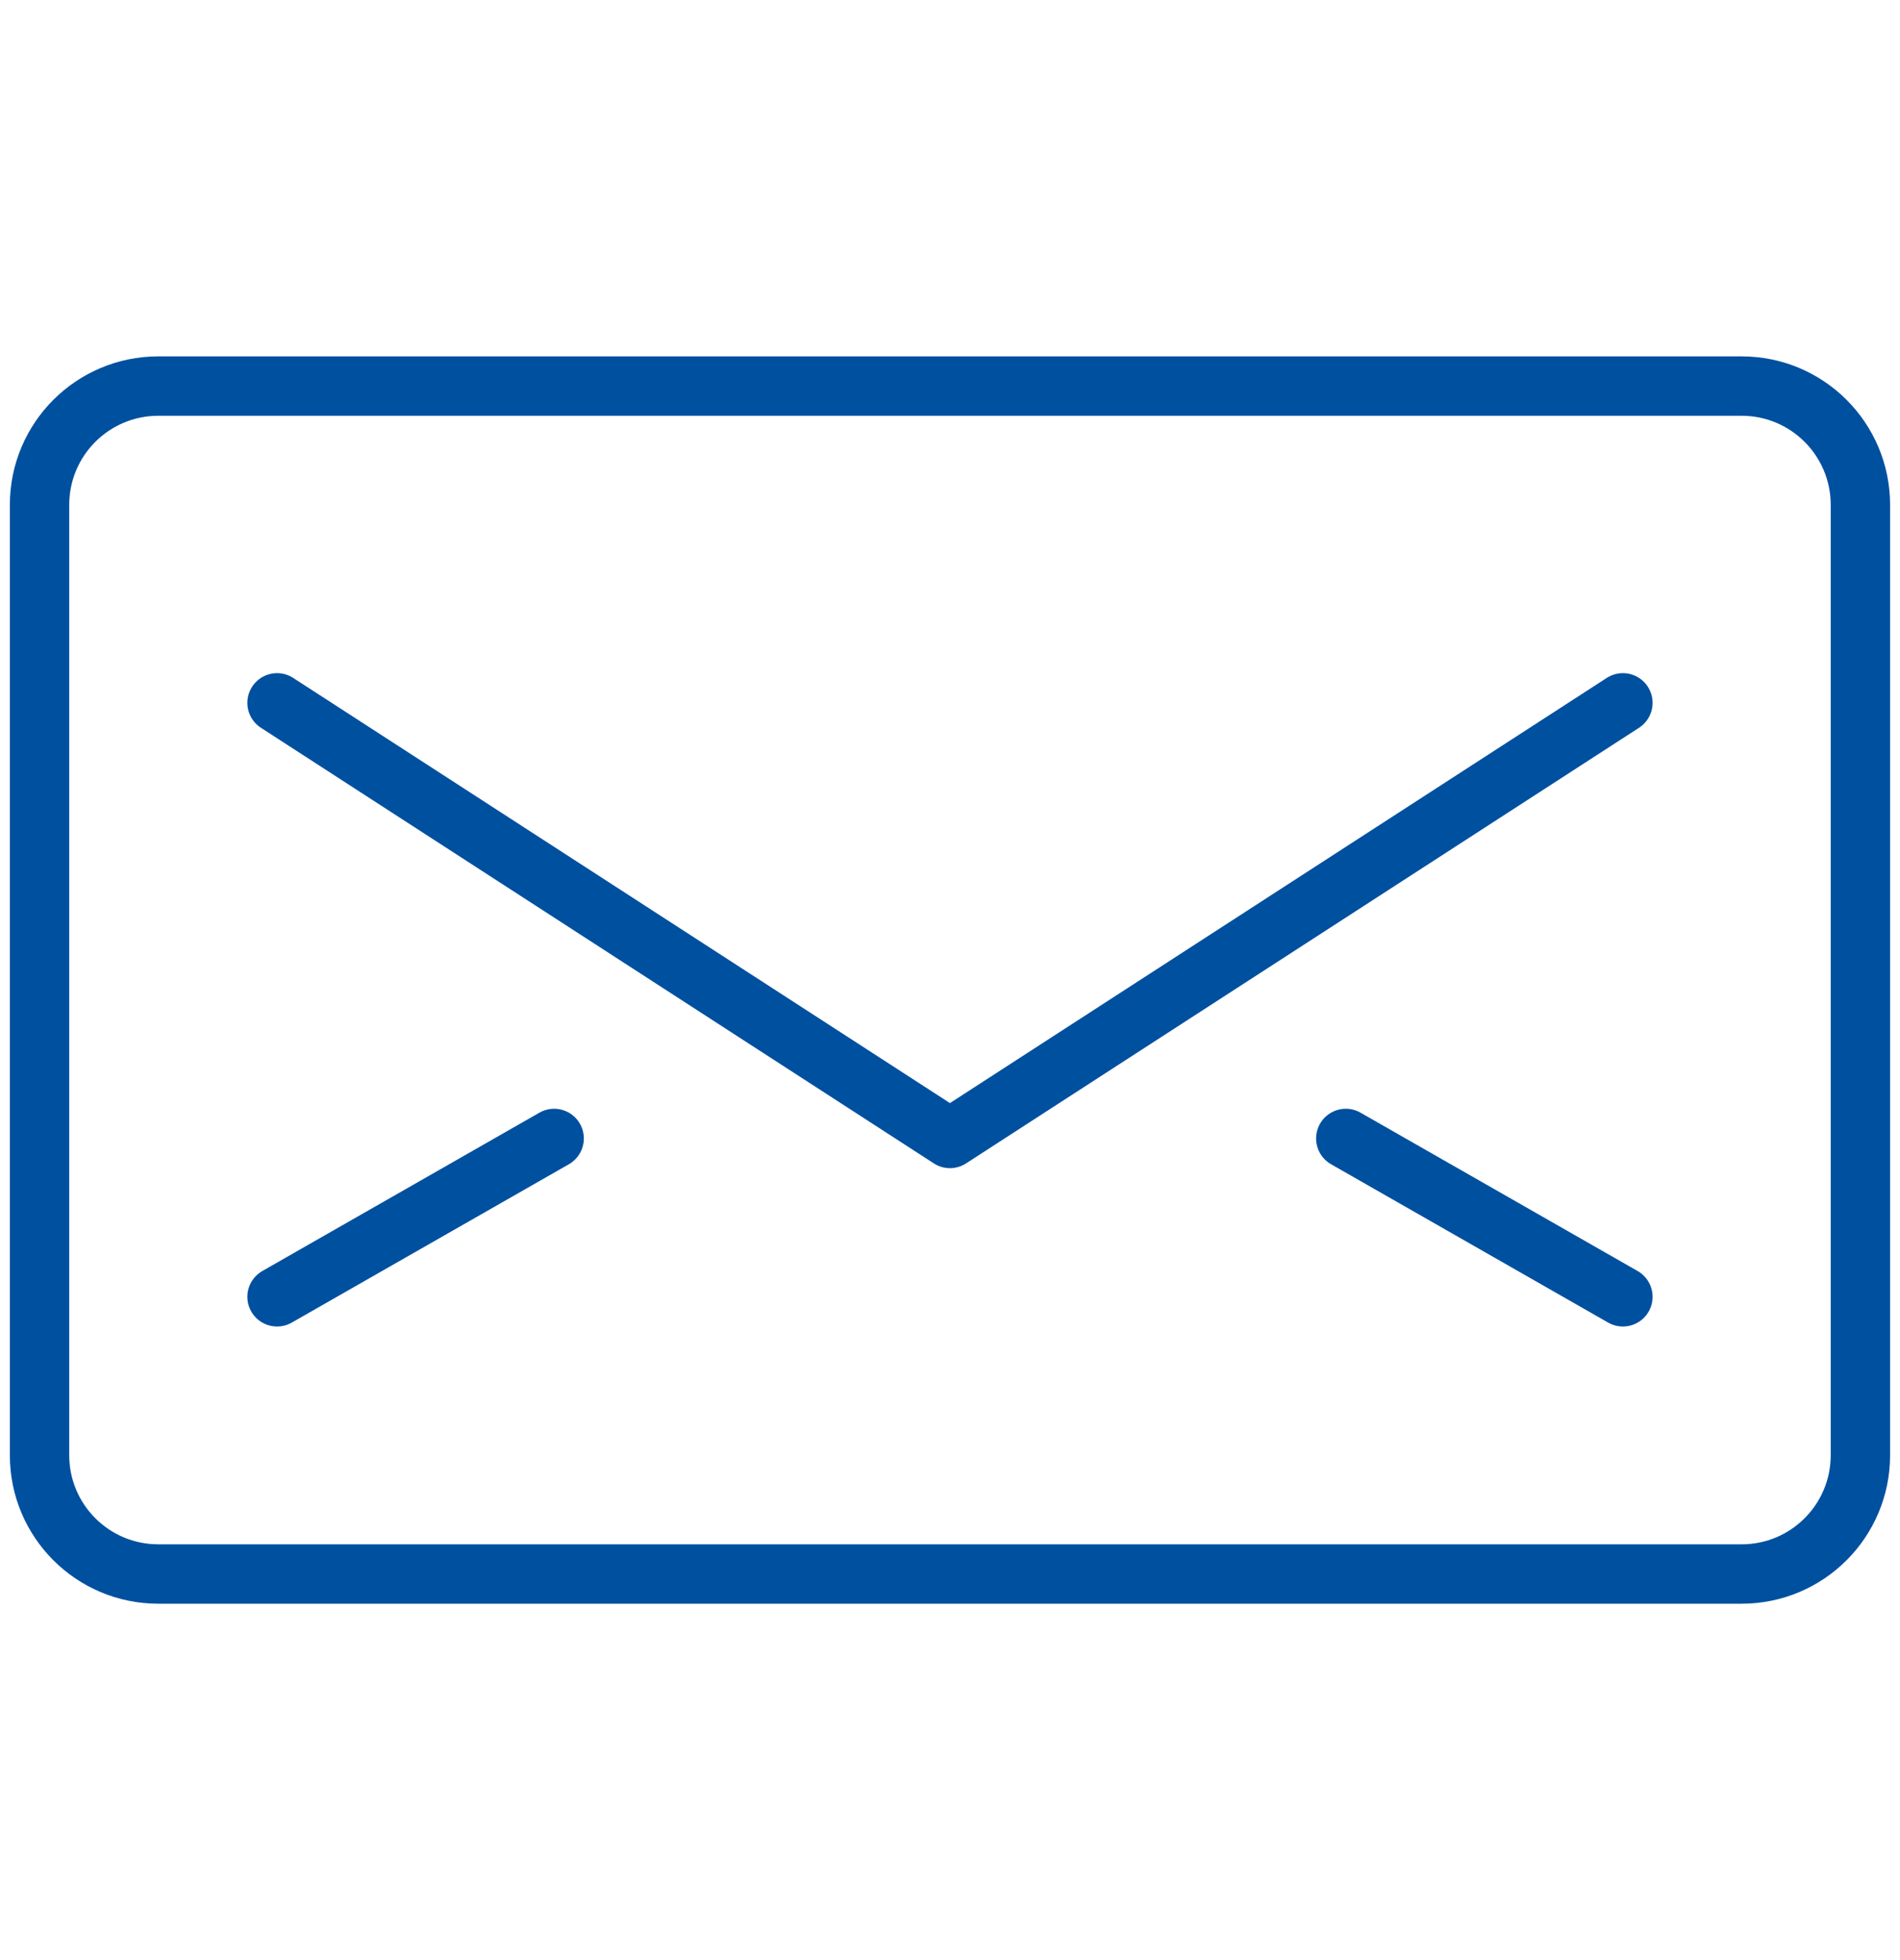
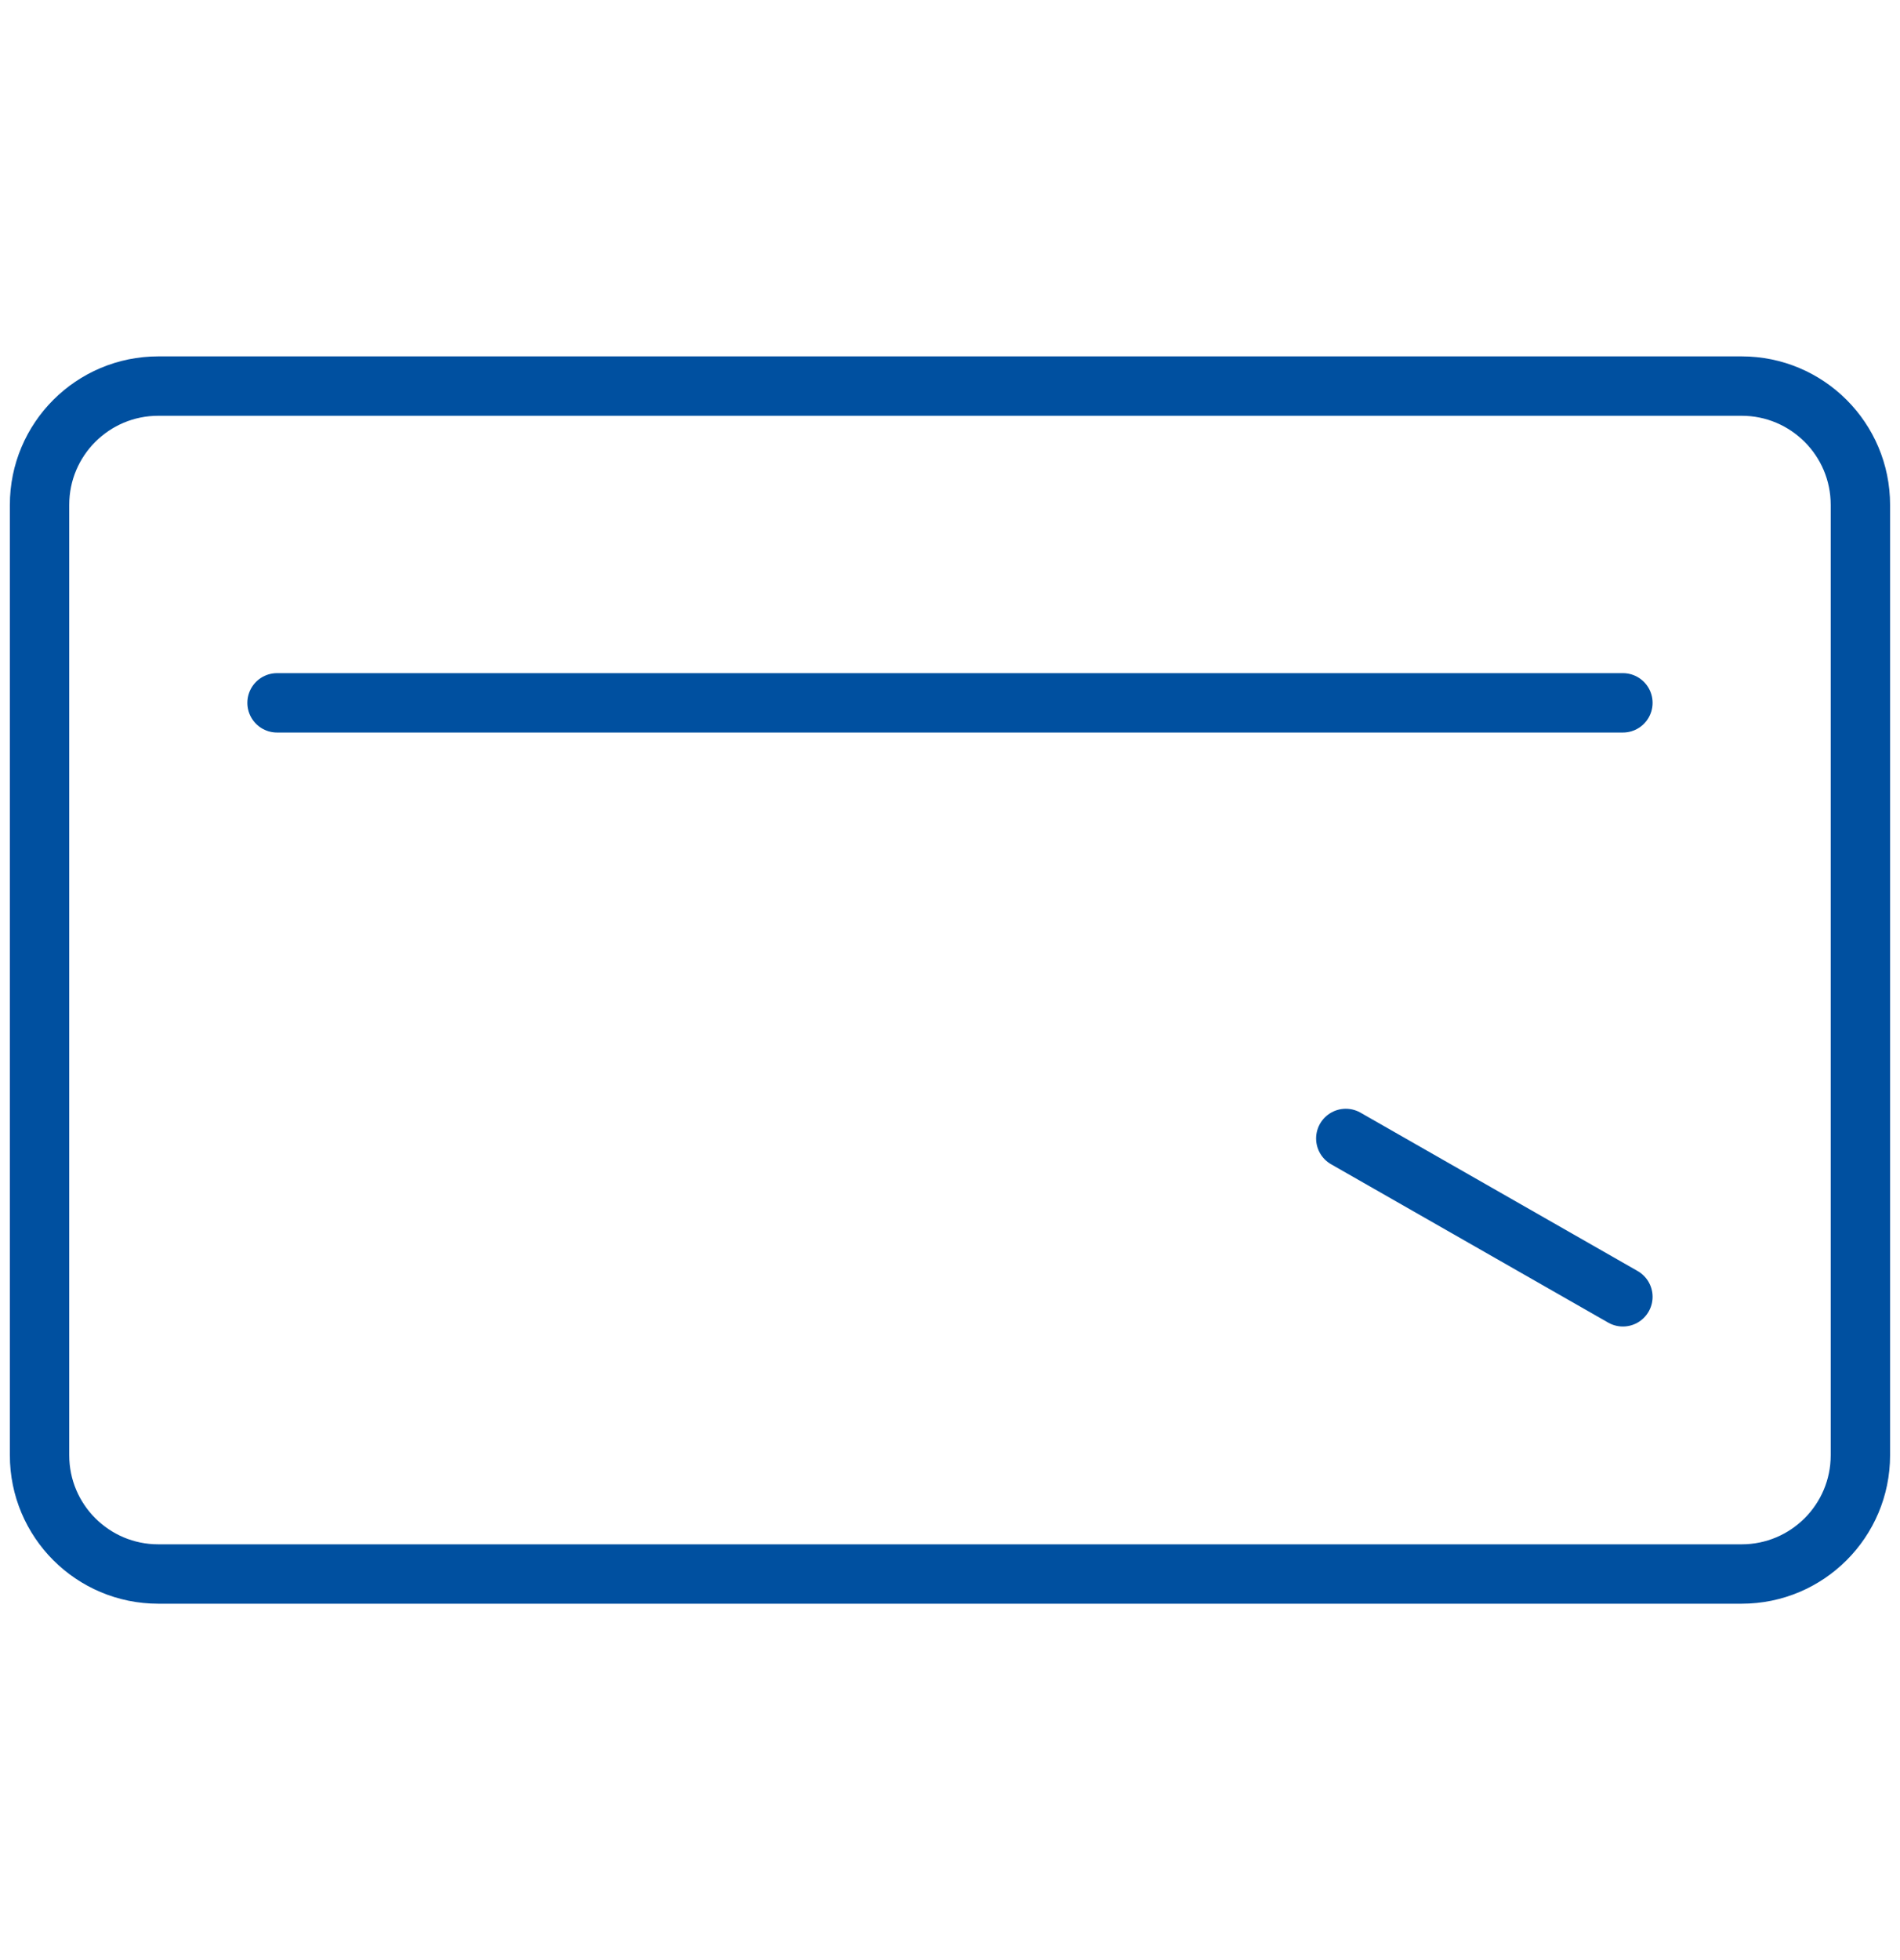
<svg xmlns="http://www.w3.org/2000/svg" width="32" height="33" viewBox="0 0 32 33" fill="none">
  <path d="M29.333 6.5H2.666C1.561 6.5 0.666 7.395 0.666 8.5V24.5C0.666 25.605 1.561 26.5 2.666 26.5H29.333C30.437 26.5 31.333 25.605 31.333 24.5V8.5C31.333 7.395 30.437 6.5 29.333 6.5Z" stroke="#0050A0" stroke-linecap="round" stroke-linejoin="round" />
-   <path d="M27.333 11.833L15.999 19.167L4.666 11.833" stroke="#0050A0" stroke-linecap="round" stroke-linejoin="round" />
-   <path d="M4.666 21.833L9.333 19.167" stroke="#0050A0" stroke-linecap="round" stroke-linejoin="round" />
+   <path d="M27.333 11.833L4.666 11.833" stroke="#0050A0" stroke-linecap="round" stroke-linejoin="round" />
  <path d="M27.333 21.833L22.666 19.167" stroke="#0050A0" stroke-linecap="round" stroke-linejoin="round" />
</svg>